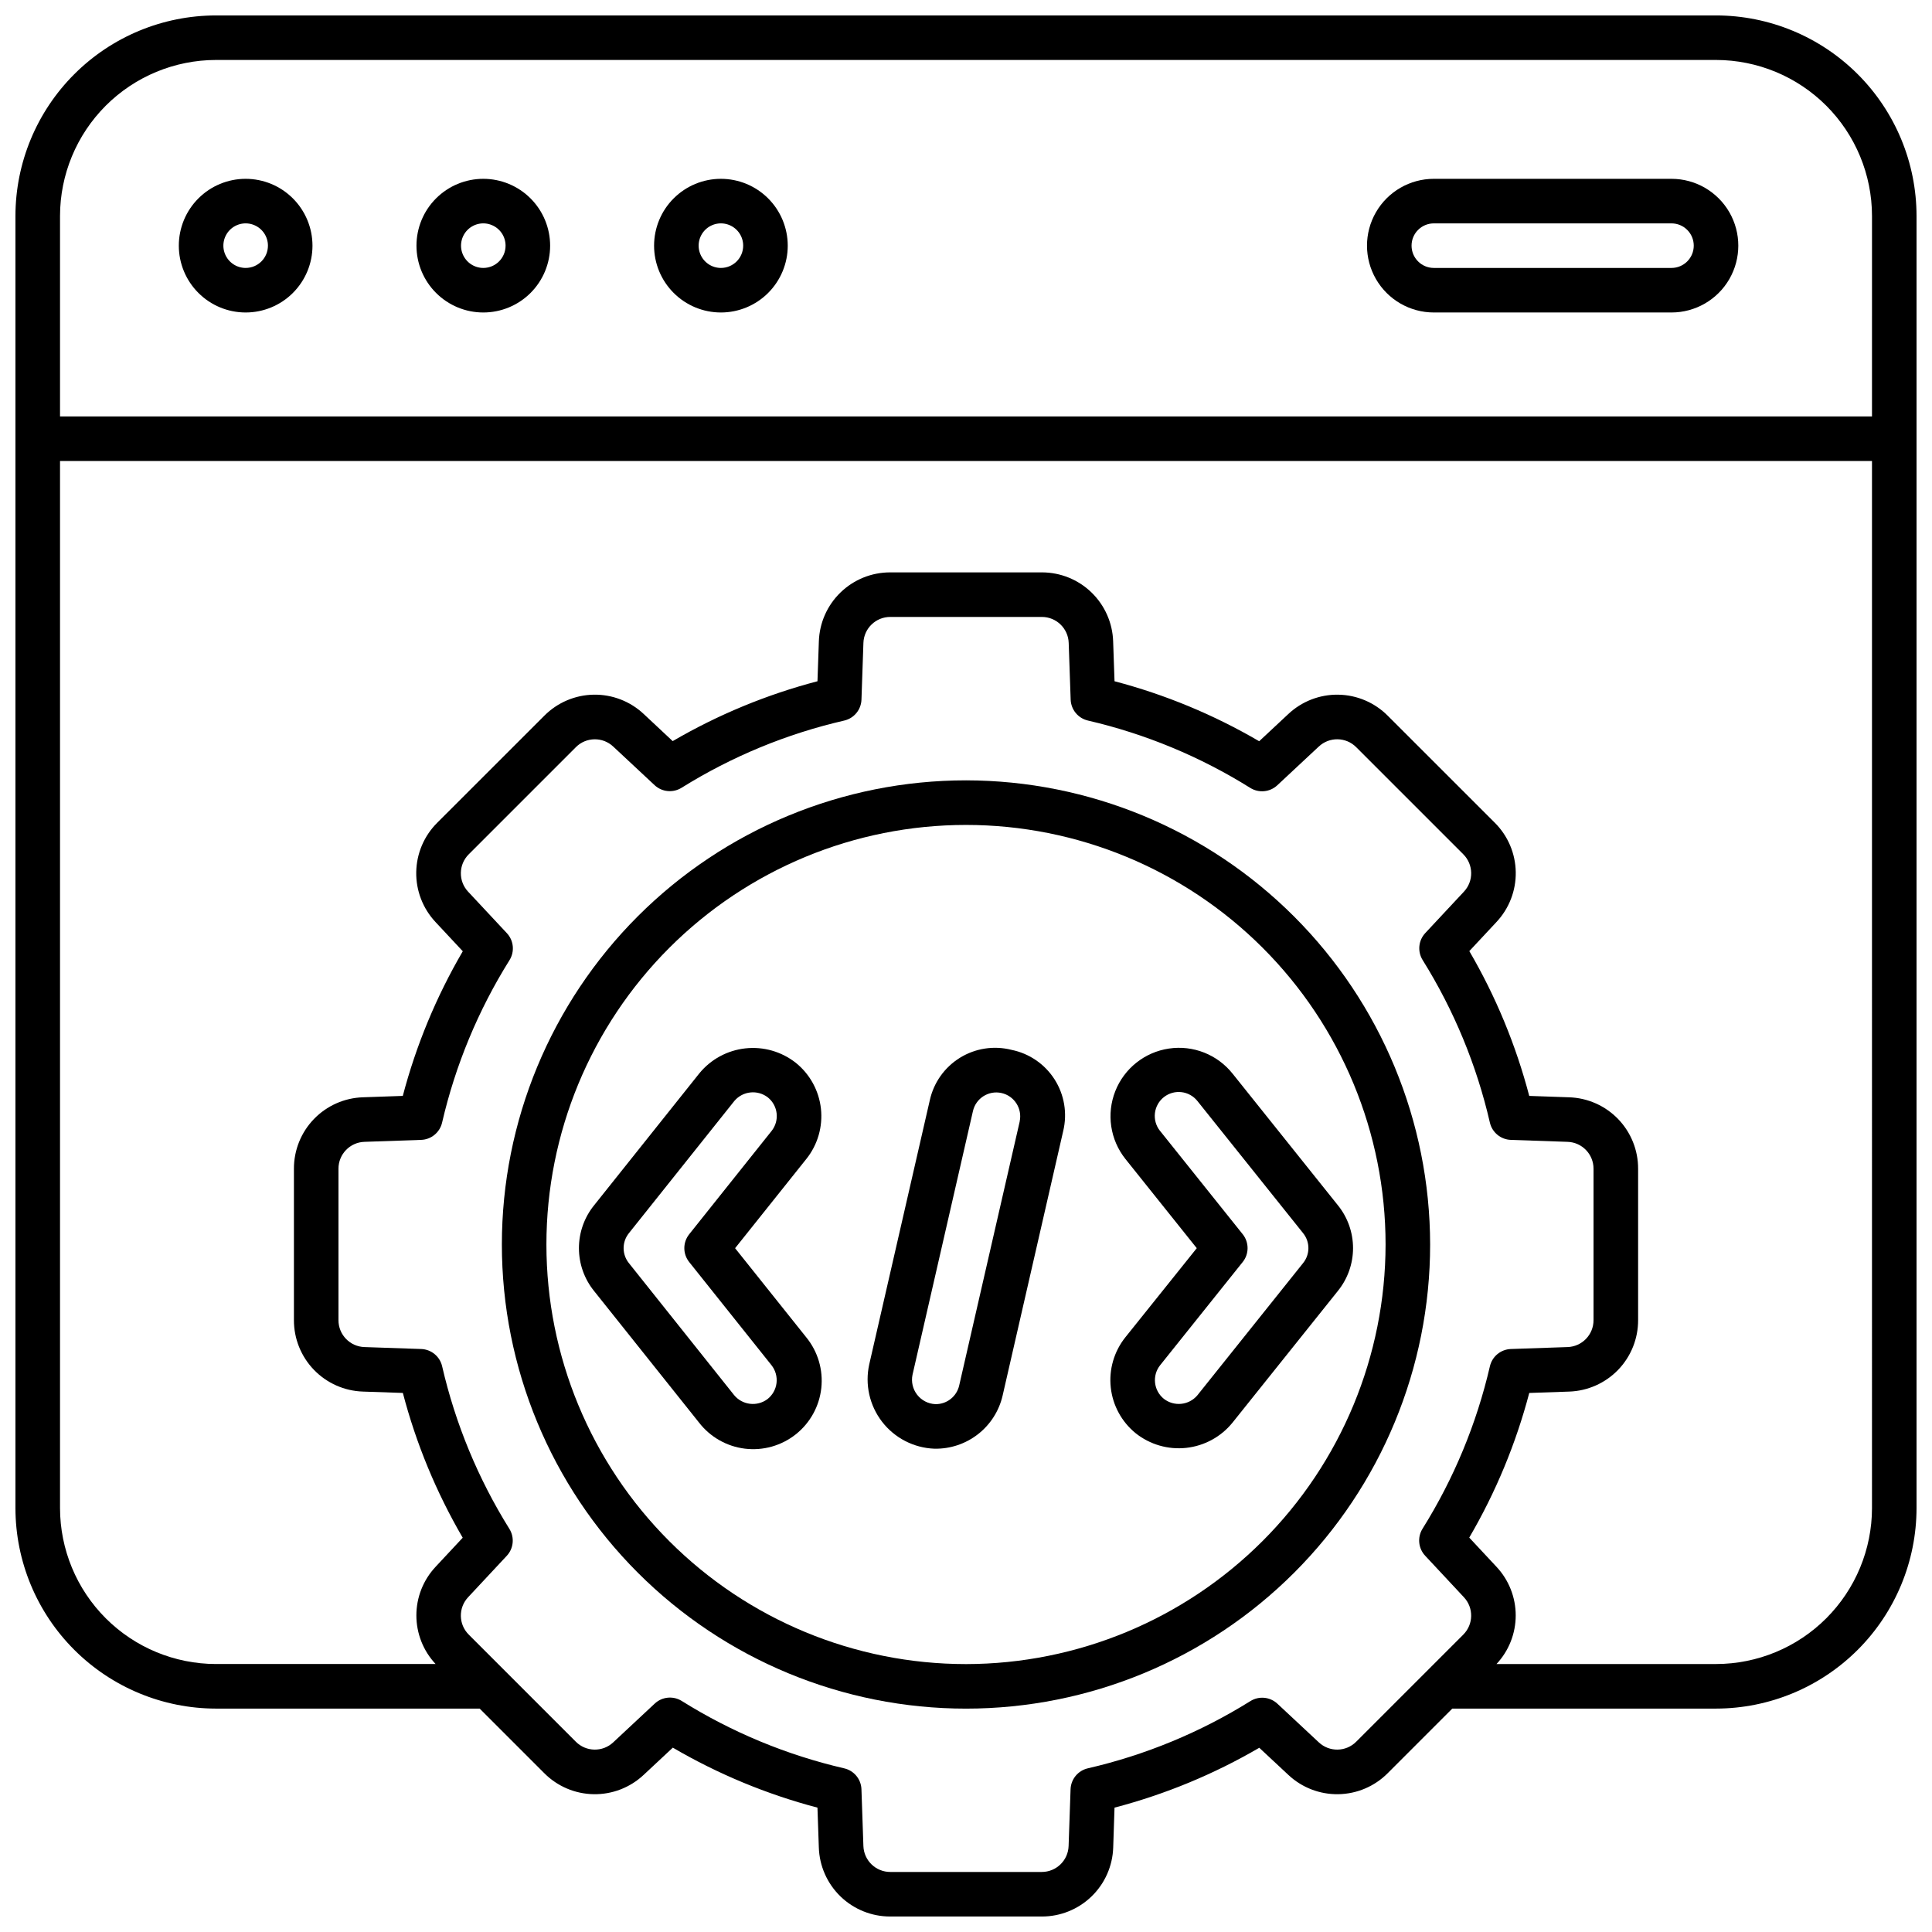
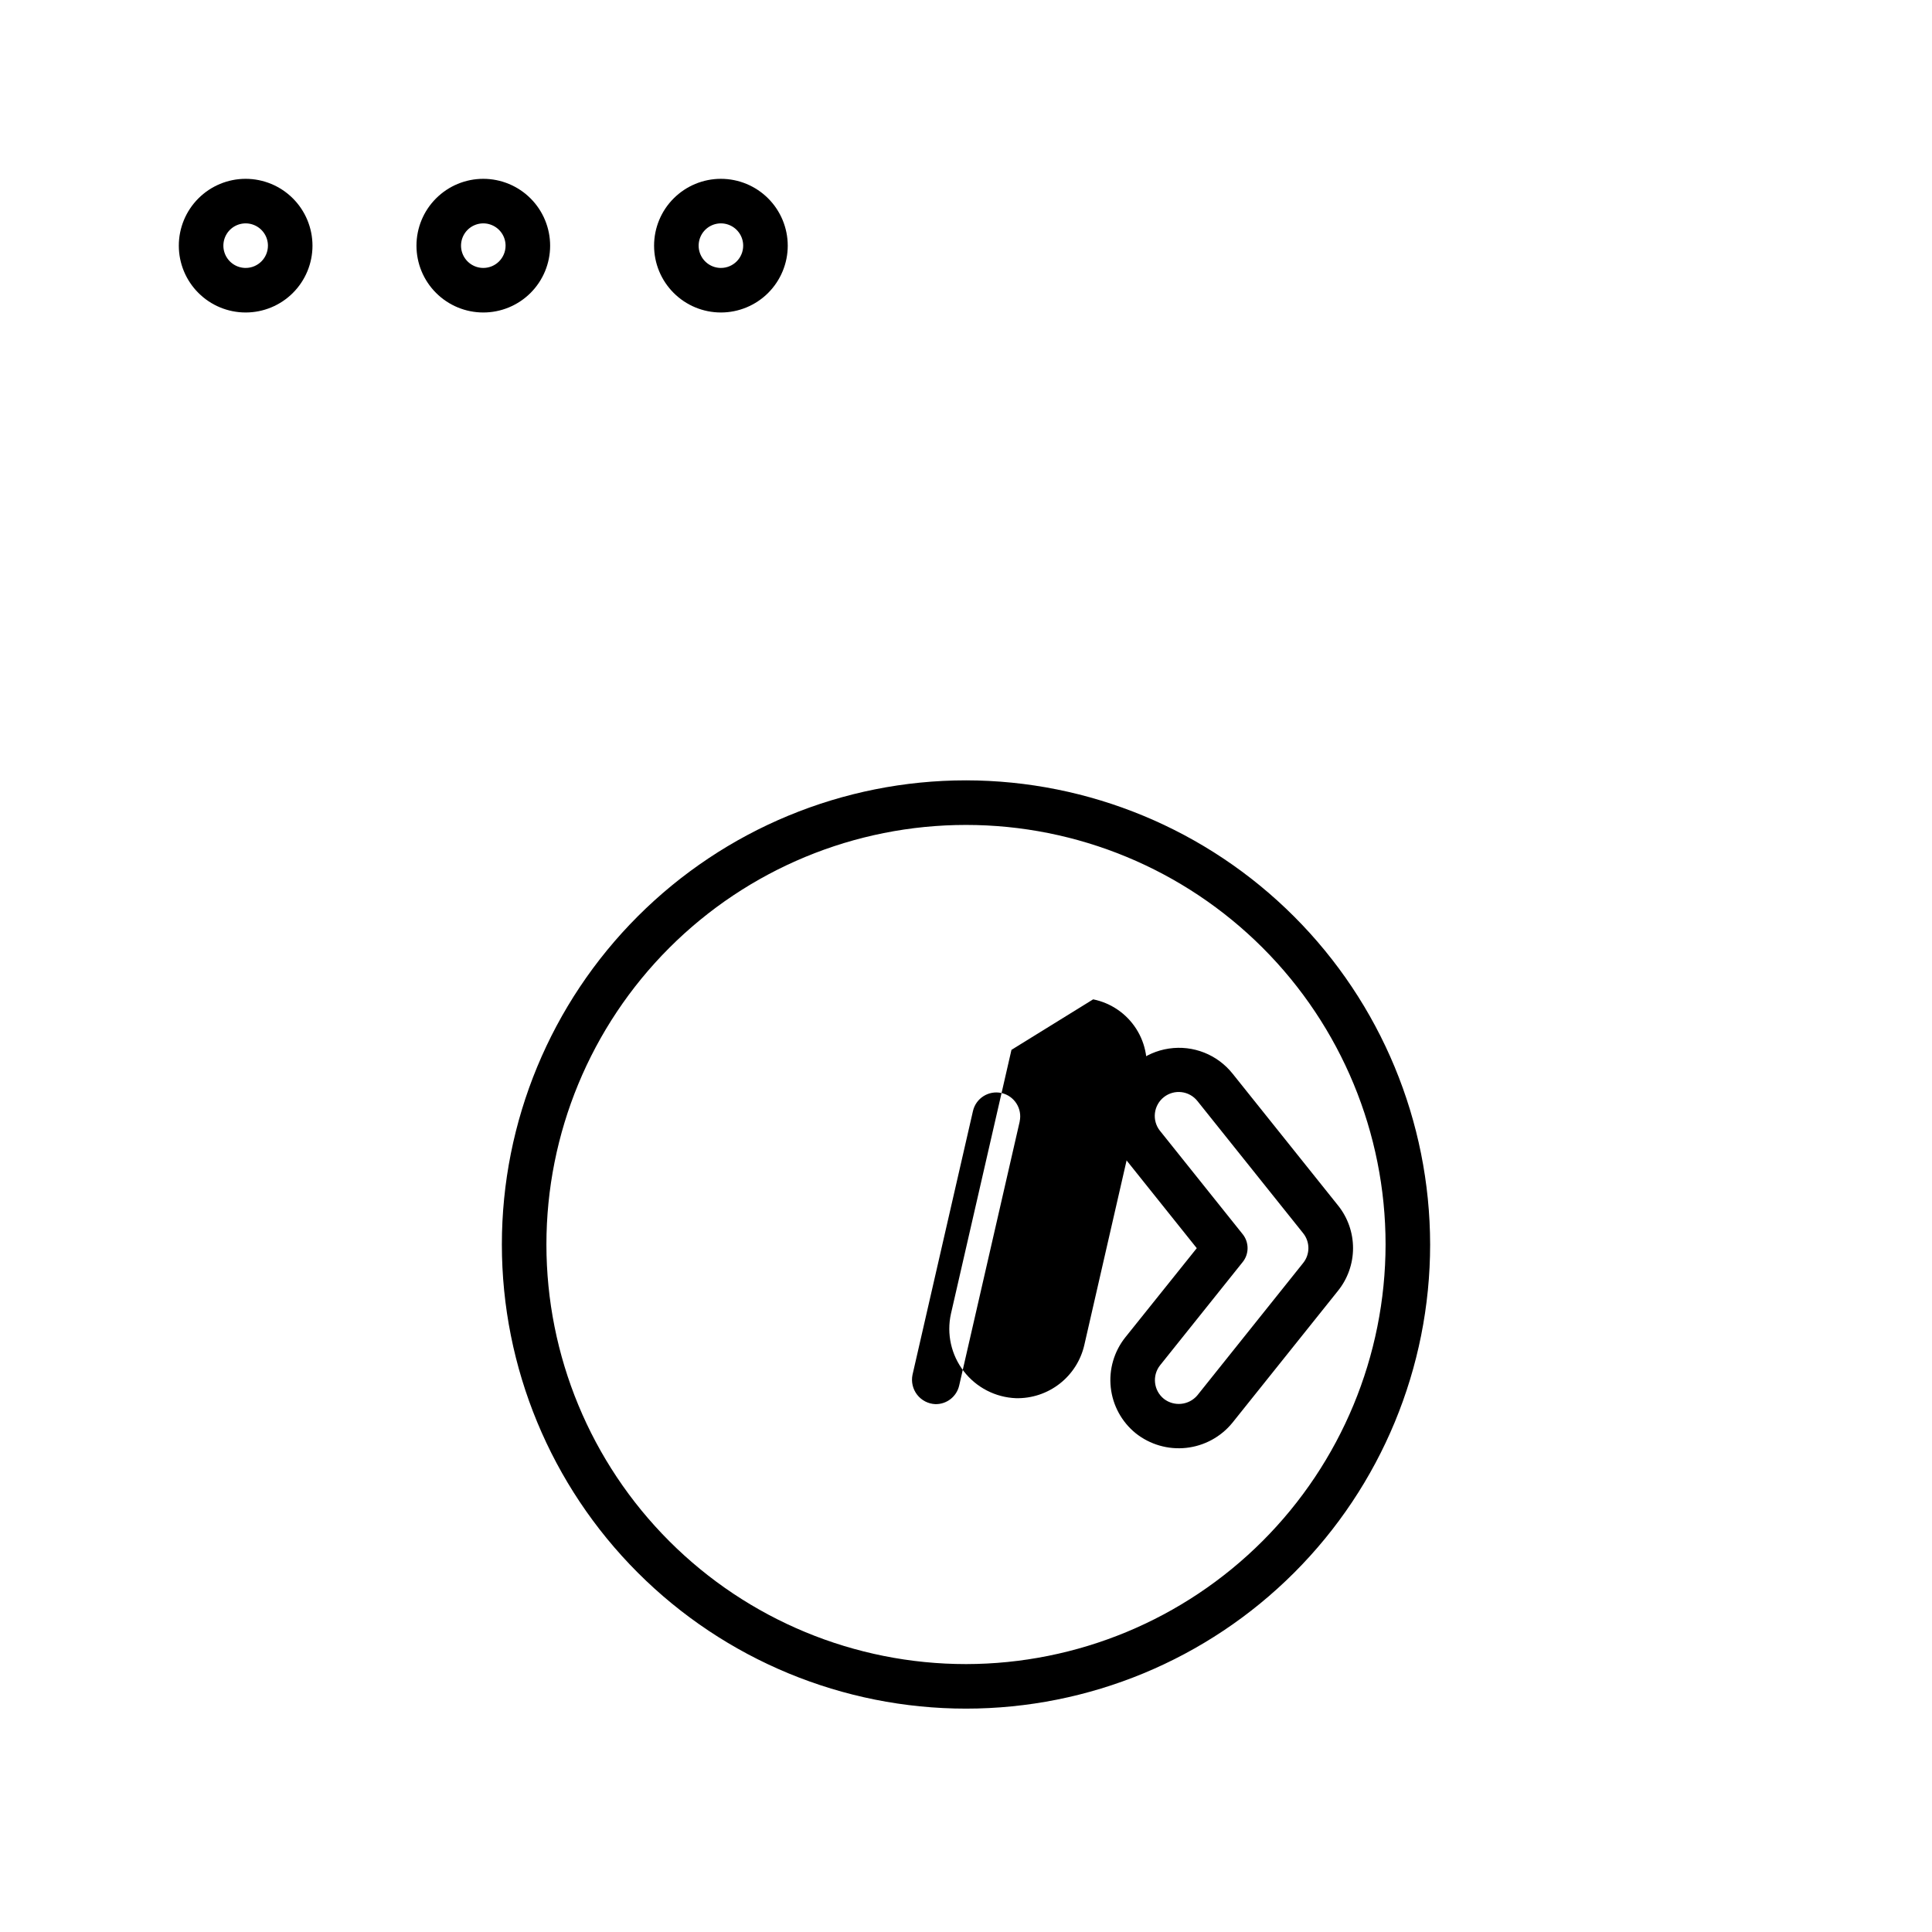
<svg xmlns="http://www.w3.org/2000/svg" width="800px" height="800px" version="1.1" viewBox="144 144 512 512">
  <defs>
    <clipPath id="a">
-       <path d="m148.09 148.09h503.81v503.81h-503.81z" />
-     </clipPath>
+       </clipPath>
  </defs>
  <g clip-path="url(#a)">
    <path d="m598.77 148.09h-397.54c-14.09 0.016-27.594 5.617-37.555 15.582-9.965 9.961-15.566 23.465-15.582 37.555v342.43c0.016 14.086 5.617 27.594 15.582 37.555 9.961 9.961 23.465 15.566 37.555 15.582h69.891l17.117 17.117c3.469 3.488 8.156 5.484 13.074 5.57 4.918 0.086 9.672-1.75 13.258-5.113l7.738-7.223c11.996 7.012 24.891 12.363 38.328 15.898l0.363 10.555v0.004c0.156 4.914 2.223 9.574 5.758 12.992 3.539 3.414 8.27 5.316 13.188 5.301h40.125c4.918 0.016 9.648-1.887 13.184-5.305 3.539-3.414 5.602-8.074 5.758-12.988l0.348-10.562c13.449-3.519 26.355-8.859 38.363-15.863l7.707 7.191c3.586 3.363 8.34 5.199 13.254 5.113 4.918-0.082 9.605-2.082 13.074-5.566l17.117-17.121h69.891c14.09-0.016 27.594-5.621 37.559-15.582 9.961-9.961 15.562-23.469 15.578-37.555v-342.43c-0.016-14.09-5.617-27.594-15.578-37.555-9.965-9.965-23.469-15.566-37.559-15.582zm-66.992 429.11-28.367 28.367c-2.719 2.734-7.117 2.805-9.922 0.164l-10.965-10.234h-0.004c-1.953-1.824-4.887-2.106-7.152-0.688-13.277 8.281-27.84 14.305-43.09 17.816-2.602 0.605-4.473 2.879-4.566 5.551l-0.52 15.016c-0.117 3.844-3.269 6.898-7.117 6.894h-40.125c-3.856 0.016-7.019-3.043-7.141-6.894l-0.516-15.012c-0.09-2.672-1.965-4.949-4.57-5.551-15.238-3.527-29.789-9.562-43.051-17.855-2.269-1.418-5.203-1.133-7.156 0.691l-10.996 10.266c-2.809 2.644-7.211 2.566-9.926-0.168l-28.363-28.363h0.004c-2.738-2.715-2.812-7.117-0.172-9.926l10.234-10.965c1.824-1.953 2.106-4.887 0.688-7.156-8.281-13.277-14.301-27.836-17.816-43.082-0.602-2.606-2.879-4.477-5.551-4.57l-15.023-0.516c-3.852-0.117-6.91-3.285-6.894-7.141v-40.105c-0.016-3.856 3.043-7.023 6.894-7.141l15.012-0.52c2.672-0.09 4.945-1.965 5.551-4.566 3.531-15.242 9.57-29.793 17.863-43.055 1.414-2.266 1.133-5.199-0.691-7.152l-10.266-10.992c-2.641-2.809-2.566-7.211 0.172-9.926l28.363-28.363h-0.004c2.715-2.738 7.117-2.812 9.926-0.168l10.965 10.234c1.957 1.816 4.894 2.09 7.156 0.668 13.277-8.277 27.836-14.293 43.086-17.801 2.606-0.602 4.481-2.879 4.57-5.551l0.516-15.016c0.121-3.852 3.281-6.91 7.137-6.894h40.125c3.856-0.016 7.023 3.043 7.141 6.894l0.52 15.008c0.094 2.668 1.965 4.945 4.566 5.551 15.234 3.531 29.777 9.566 43.035 17.855 2.269 1.414 5.199 1.129 7.152-0.691l10.996-10.262h0.004c2.805-2.641 7.203-2.57 9.922 0.164l28.367 28.367c2.734 2.719 2.809 7.121 0.164 9.93l-10.234 10.965c-1.82 1.953-2.106 4.887-0.688 7.156 8.281 13.273 14.305 27.832 17.816 43.082 0.605 2.602 2.883 4.477 5.551 4.566l15.016 0.52c3.856 0.117 6.91 3.285 6.898 7.141v40.109-0.004c0.012 3.856-3.043 7.023-6.898 7.141l-15.012 0.516c-2.672 0.094-4.945 1.965-5.551 4.57-3.527 15.238-9.562 29.789-17.852 43.051-1.418 2.269-1.133 5.203 0.691 7.156l10.262 10.996c2.637 2.809 2.566 7.203-0.164 9.922zm108.32-33.543c-0.012 10.957-4.371 21.461-12.117 29.207-7.746 7.75-18.254 12.109-29.211 12.121h-58.18c3.269-3.492 5.09-8.098 5.09-12.883s-1.82-9.387-5.09-12.879l-7.223-7.742c7.016-11.996 12.363-24.895 15.902-38.332l10.555-0.363c4.914-0.156 9.574-2.223 12.992-5.758 3.414-3.535 5.316-8.266 5.301-13.184v-40.105c0.016-4.918-1.887-9.648-5.301-13.184-3.418-3.535-8.078-5.602-12.992-5.758l-10.559-0.367c-3.527-13.453-8.867-26.363-15.879-38.375l7.191-7.707c3.363-3.586 5.199-8.34 5.113-13.254-0.082-4.918-2.082-9.605-5.566-13.074l-28.363-28.352c-3.469-3.484-8.156-5.484-13.074-5.566-4.914-0.086-9.668 1.75-13.254 5.113l-7.738 7.223c-11.996-7.016-24.895-12.363-38.332-15.898l-0.367-10.555v-0.004c-0.156-4.91-2.219-9.566-5.75-12.984-3.531-3.414-8.258-5.32-13.172-5.309h-40.125c-4.918-0.016-9.648 1.887-13.184 5.305-3.535 3.414-5.602 8.074-5.758 12.988l-0.367 10.562c-13.449 3.519-26.355 8.859-38.367 15.863l-7.684-7.191c-3.582-3.363-8.34-5.199-13.258-5.117-4.914 0.086-9.605 2.082-13.074 5.57l-28.379 28.363c-3.484 3.469-5.484 8.156-5.57 13.07-0.086 4.918 1.75 9.672 5.113 13.258l7.223 7.738c-7.012 11.996-12.363 24.895-15.898 38.332l-10.555 0.367h-0.004c-4.914 0.156-9.574 2.223-12.988 5.758-3.418 3.535-5.32 8.266-5.305 13.184v40.109-0.004c-0.016 4.922 1.891 9.652 5.309 13.188 3.418 3.535 8.082 5.602 12.996 5.754l10.559 0.363h0.004c3.519 13.449 8.859 26.355 15.863 38.367l-7.191 7.707h0.004c-3.273 3.488-5.094 8.094-5.094 12.879s1.82 9.391 5.094 12.883h-58.203c-10.957-0.012-21.461-4.371-29.211-12.121-7.746-7.746-12.105-18.25-12.117-29.207v-277.49h480.19zm0-289.3h-480.19v-53.137c0.012-10.957 4.371-21.461 12.117-29.211 7.75-7.746 18.254-12.105 29.211-12.117h397.54-0.004c10.957 0.012 21.465 4.371 29.211 12.117 7.746 7.75 12.105 18.254 12.117 29.211z" />
  </g>
  <path d="m209.1 191.39c-4.695 0-9.203 1.867-12.523 5.188s-5.188 7.828-5.188 12.523c0 4.699 1.867 9.203 5.188 12.523 3.32 3.324 7.828 5.188 12.523 5.188 4.699 0 9.203-1.863 12.523-5.188 3.324-3.32 5.188-7.824 5.188-12.523-0.004-4.695-1.871-9.199-5.191-12.52-3.32-3.32-7.824-5.188-12.52-5.191zm0 23.617c-2.387 0-4.539-1.441-5.453-3.648-0.914-2.203-0.41-4.742 1.277-6.434 1.691-1.688 4.231-2.191 6.434-1.277 2.207 0.914 3.648 3.066 3.648 5.453 0 3.262-2.644 5.906-5.906 5.906z" />
  <path d="m335.05 191.39c-4.699 0-9.203 1.867-12.523 5.188-3.324 3.32-5.188 7.828-5.188 12.523 0 4.699 1.863 9.203 5.188 12.523 3.32 3.324 7.824 5.188 12.523 5.188 4.695 0 9.203-1.863 12.523-5.188 3.32-3.32 5.188-7.824 5.188-12.523-0.004-4.695-1.871-9.199-5.191-12.52-3.32-3.32-7.824-5.188-12.52-5.191zm0 23.617c-2.387 0-4.543-1.441-5.453-3.648-0.914-2.203-0.41-4.742 1.277-6.434 1.688-1.688 4.231-2.191 6.434-1.277 2.207 0.914 3.644 3.066 3.644 5.453 0 3.262-2.641 5.906-5.902 5.906z" />
  <path d="m272.08 191.39c-4.699 0-9.203 1.867-12.523 5.188-3.324 3.32-5.188 7.828-5.188 12.523 0 4.699 1.863 9.203 5.188 12.523 3.32 3.324 7.824 5.188 12.523 5.188s9.203-1.863 12.523-5.188c3.324-3.32 5.188-7.824 5.188-12.523-0.004-4.695-1.871-9.199-5.191-12.52-3.32-3.32-7.824-5.188-12.52-5.191zm0 23.617c-2.387 0-4.539-1.441-5.453-3.648-0.914-2.203-0.41-4.742 1.277-6.434 1.691-1.688 4.231-2.191 6.434-1.277 2.207 0.914 3.644 3.066 3.644 5.453 0 3.262-2.641 5.906-5.902 5.906z" />
-   <path d="m586.96 191.39h-62.977c-6.328 0-12.176 3.375-15.34 8.855-3.164 5.481-3.164 12.23 0 17.711 3.164 5.481 9.012 8.855 15.34 8.855h62.977c6.324 0 12.172-3.375 15.336-8.855s3.164-12.23 0-17.711c-3.164-5.481-9.012-8.855-15.336-8.855zm0 23.617h-62.977c-3.262 0-5.906-2.644-5.906-5.906 0-3.262 2.644-5.902 5.906-5.902h62.977c3.258 0 5.902 2.641 5.902 5.902 0 3.262-2.644 5.906-5.902 5.906z" />
-   <path d="m354.9 425.66c-3.777-2.981-8.578-4.356-13.363-3.832-4.785 0.523-9.176 2.906-12.219 6.637l-27.914 35v-0.004c-2.578 3.211-3.981 7.203-3.981 11.316 0 4.113 1.402 8.105 3.981 11.312l27.836 34.895c2.965 3.844 7.348 6.336 12.164 6.926 4.82 0.59 9.672-0.777 13.477-3.789 3.805-3.016 6.246-7.43 6.773-12.254 0.527-4.828-0.898-9.664-3.961-13.43l-18.883-23.652 18.895-23.672v0.004c2.992-3.754 4.375-8.539 3.852-13.309-0.527-4.769-2.918-9.137-6.656-12.148zm-6.441 18.078-21.816 27.352c-1.719 2.156-1.719 5.211 0 7.363l21.816 27.348c1.051 1.336 1.531 3.031 1.328 4.719-0.203 1.684-1.07 3.219-2.41 4.266-2.758 2.055-6.641 1.586-8.828-1.066l-27.895-34.996c-1.852-2.309-1.852-5.598 0-7.906l27.988-35.09c2.234-2.606 6.121-3.008 8.84-0.91 2.731 2.195 3.168 6.188 0.977 8.922z" />
  <path d="m498.57 463.43-27.914-34.891v0.004c-4.031-5.078-10.465-7.621-16.879-6.664-6.414 0.953-11.832 5.254-14.215 11.285-2.379 6.031-1.363 12.875 2.668 17.953l18.926 23.664-18.926 23.617c-2.992 3.746-4.383 8.523-3.867 13.289 0.516 4.766 2.898 9.137 6.625 12.152 3.773 2.992 8.57 4.379 13.355 3.863s9.18-2.891 12.227-6.617l27.996-34.992c2.59-3.207 4.004-7.207 4.004-11.328 0-4.125-1.41-8.125-4-11.336zm-9.227 15.289-28.066 35.098c-2.238 2.602-6.117 2.992-8.832 0.895-2.731-2.195-3.176-6.184-0.992-8.922l21.871-27.336h0.004c1.723-2.152 1.723-5.219 0-7.375l-21.949-27.438h-0.004c-1.039-1.324-1.508-3.004-1.305-4.676 0.203-1.668 1.059-3.191 2.383-4.227 2.758-2.16 6.742-1.68 8.902 1.078l27.988 34.992c1.863 2.309 1.863 5.602 0 7.91z" />
-   <path d="m412.05 422.22c-4.652-1.18-9.578-0.418-13.66 2.102-4.078 2.523-6.961 6.594-7.988 11.281l-0.031 0.133-16.008 69.812c-1.184 5.324 0.059 10.898 3.387 15.219 3.332 4.32 8.406 6.941 13.855 7.152 4.18 0.09 8.266-1.262 11.562-3.832 3.297-2.566 5.609-6.195 6.543-10.27l16.062-70.129c1.113-4.672 0.281-9.598-2.305-13.648-2.59-4.047-6.707-6.871-11.418-7.82zm2.184 18.98-16.039 69.973c-0.668 2.938-3.312 5.004-6.328 4.938-1.895-0.086-3.652-0.996-4.816-2.492-1.16-1.496-1.609-3.426-1.227-5.281l16.02-69.895c0.777-3.402 4.156-5.539 7.562-4.781 3.406 0.758 5.559 4.125 4.816 7.535z" />
+   <path d="m412.05 422.22l-0.031 0.133-16.008 69.812c-1.184 5.324 0.059 10.898 3.387 15.219 3.332 4.32 8.406 6.941 13.855 7.152 4.18 0.09 8.266-1.262 11.562-3.832 3.297-2.566 5.609-6.195 6.543-10.27l16.062-70.129c1.113-4.672 0.281-9.598-2.305-13.648-2.59-4.047-6.707-6.871-11.418-7.82zm2.184 18.98-16.039 69.973c-0.668 2.938-3.312 5.004-6.328 4.938-1.895-0.086-3.652-0.996-4.816-2.492-1.16-1.496-1.609-3.426-1.227-5.281l16.02-69.895c0.777-3.402 4.156-5.539 7.562-4.781 3.406 0.758 5.559 4.125 4.816 7.535z" />
  <path d="m400 350.8c-32.625 0-63.91 12.961-86.977 36.027-23.066 23.066-36.023 54.352-36.023 86.973 0 32.625 12.957 63.91 36.023 86.977 23.066 23.066 54.352 36.027 86.977 36.027 32.621 0 63.906-12.961 86.973-36.027 23.066-23.066 36.027-54.352 36.027-86.977-0.039-32.609-13.008-63.871-36.07-86.93-23.059-23.059-54.32-36.031-86.93-36.07zm0 234.2c-29.492 0-57.773-11.715-78.625-32.57-20.855-20.852-32.57-49.133-32.57-78.625 0-29.488 11.715-57.77 32.57-78.621 20.852-20.855 49.133-32.57 78.625-32.57 29.488 0 57.77 11.715 78.625 32.57 20.852 20.852 32.566 49.133 32.566 78.621-0.035 29.48-11.758 57.746-32.605 78.59-20.844 20.844-49.109 32.57-78.586 32.605z" />
</svg>